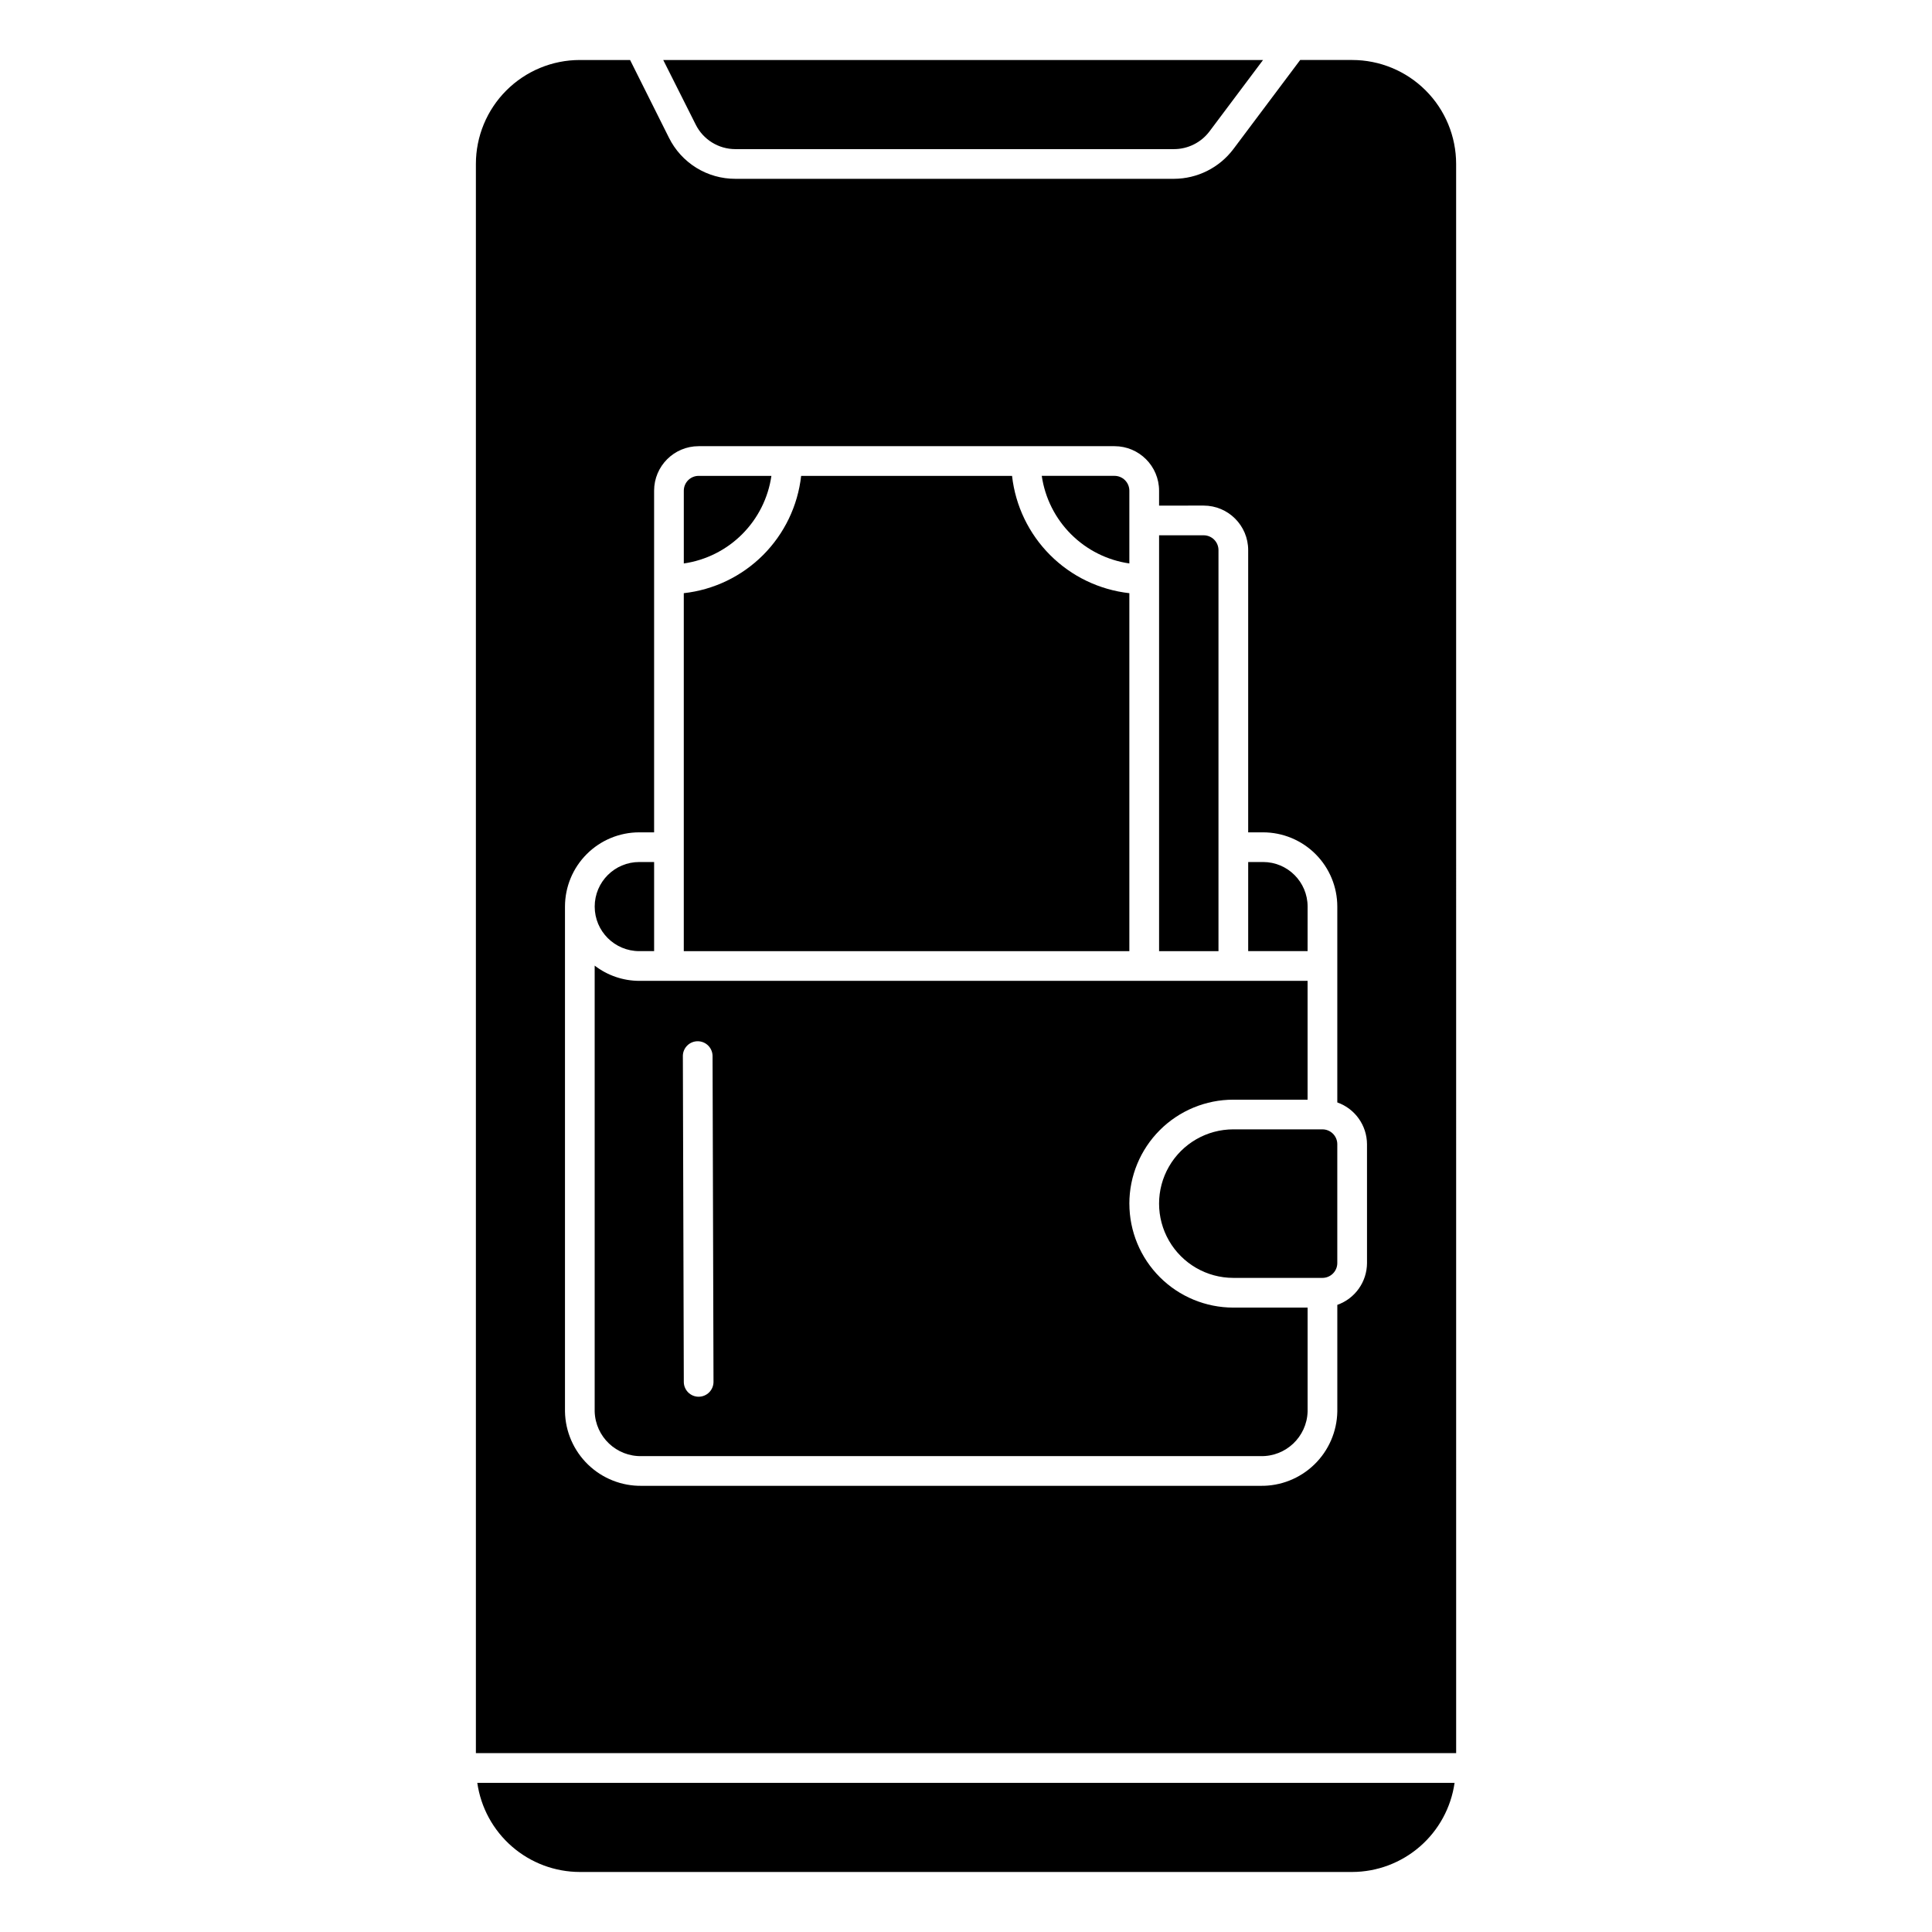
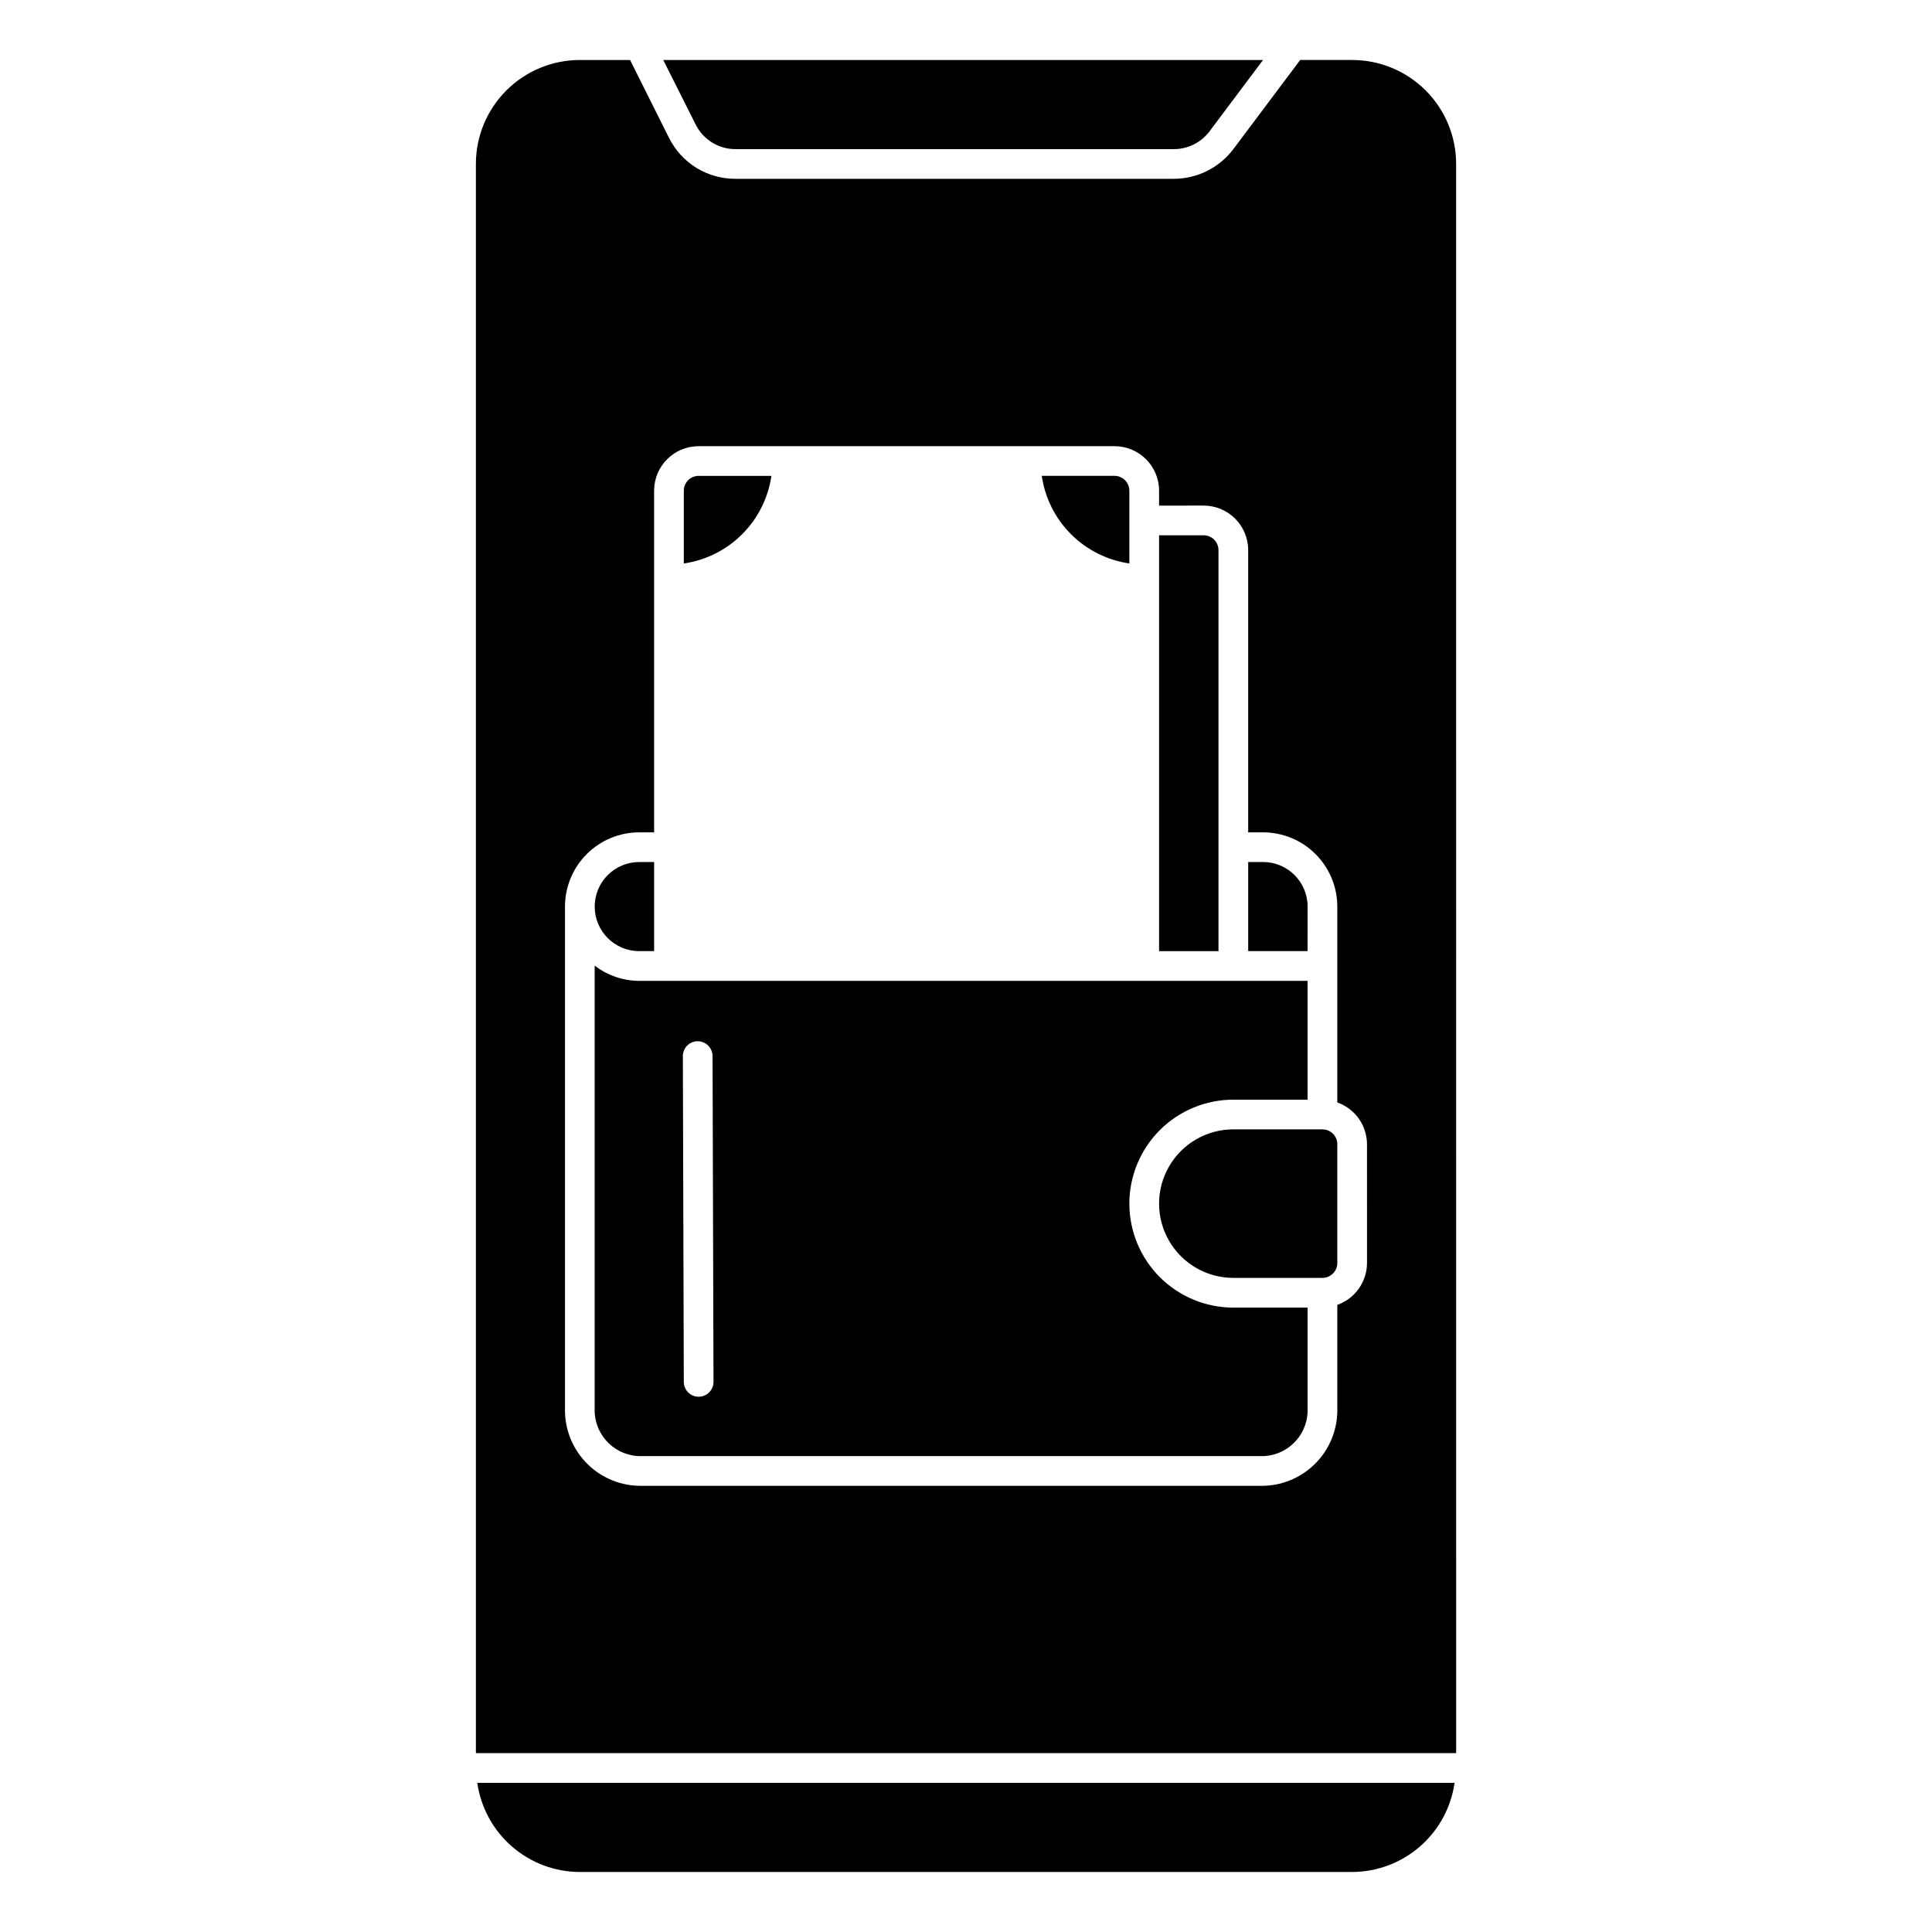
<svg xmlns="http://www.w3.org/2000/svg" fill="#000000" width="800px" height="800px" version="1.1" viewBox="144 144 512 512">
  <g>
    <path d="m529.48 616.48h-258.99c0.934 6.543 4.195 12.531 9.184 16.867 4.988 4.336 11.371 6.734 17.984 6.746h204.67c6.606-0.016 12.988-2.414 17.973-6.75s8.242-10.324 9.176-16.863z" />
    <path d="m313.41 396.06h3.938v-23.617h-3.938c-6.519 0-11.809 5.289-11.809 11.809 0 6.523 5.289 11.809 11.809 11.809z" />
    <path d="m443.29 462.98c0-7.309 2.906-14.316 8.07-19.484 5.168-5.168 12.176-8.07 19.484-8.07h19.68v-31.488h-177.12c-4.273-0.012-8.422-1.43-11.809-4.039v118.18c0.203 6.707 5.789 11.984 12.492 11.809h163.95c6.703 0.176 12.289-5.102 12.492-11.809v-27.551h-19.68c-7.309 0-14.316-2.902-19.484-8.07-5.164-5.168-8.07-12.176-8.07-19.48zm-114.14 51.168c-2.172 0-3.934-1.766-3.934-3.938l-0.25-86.332h-0.004c0-2.176 1.762-3.938 3.938-3.938 1.043 0 2.047 0.414 2.781 1.152 0.738 0.738 1.156 1.742 1.156 2.785l0.25 86.332c0 1.043-0.414 2.043-1.152 2.781-0.738 0.738-1.738 1.156-2.785 1.156z" />
    <path d="m494.46 443.29h-23.613c-7.031 0-13.527 3.754-17.043 9.84-3.516 6.09-3.516 13.594 0 19.684 3.516 6.086 10.012 9.84 17.043 9.84h23.617-0.004c1.047 0 2.047-0.418 2.785-1.156 0.738-0.734 1.152-1.738 1.152-2.781v-31.488c0-1.043-0.414-2.043-1.152-2.781-0.738-0.738-1.738-1.156-2.785-1.156z" />
-     <path d="m443.29 301.2c-7.938-0.887-15.34-4.445-20.988-10.098-5.648-5.648-9.207-13.047-10.098-20.988h-55.891c-0.887 7.941-4.453 15.344-10.102 20.996-5.652 5.648-13.059 9.207-21 10.09v94.867h118.08z" />
    <path d="m348.43 270.11h-19.281c-2.172 0-3.934 1.762-3.934 3.938v19.277c5.856-0.848 11.277-3.566 15.461-7.75 4.184-4.184 6.906-9.609 7.754-15.465z" />
    <path d="m443.29 293.32v-19.277c0-1.043-0.414-2.047-1.152-2.785s-1.738-1.152-2.781-1.152h-19.281c0.852 5.856 3.57 11.281 7.754 15.465 4.184 4.184 9.605 6.902 15.461 7.75z" />
    <path d="m529.89 187.45c0-7.305-2.902-14.316-8.07-19.48-5.168-5.168-12.176-8.07-19.48-8.07h-13.777l-17.711 23.617c-3.727 4.941-9.555 7.856-15.746 7.871h-116.22c-3.656 0.012-7.242-1-10.355-2.922-3.109-1.926-5.621-4.68-7.246-7.957l-10.305-20.609h-13.309c-7.309 0-14.316 2.902-19.484 8.07-5.168 5.164-8.07 12.176-8.07 19.48v421.15h259.78zm-23.617 291.27c-0.02 4.984-3.168 9.422-7.871 11.082v28.277c-0.098 5.309-2.297 10.363-6.113 14.051-3.816 3.691-8.941 5.715-14.25 5.629h-163.95c-5.309 0.086-10.434-1.938-14.25-5.629-3.816-3.688-6.016-8.742-6.113-14.051v-133.82c0-5.219 2.074-10.227 5.766-13.914 3.688-3.691 8.695-5.766 13.914-5.766h3.938v-90.527c0-6.523 5.285-11.809 11.805-11.809h110.21c6.519 0 11.809 5.285 11.809 11.809v3.938l11.809-0.004c6.519 0 11.805 5.289 11.805 11.809v74.785h3.938c5.219 0 10.227 2.074 13.914 5.766 3.691 3.688 5.766 8.695 5.766 13.914v51.895c4.703 1.66 7.852 6.098 7.871 11.082z" />
    <path d="m490.53 384.25c0-6.519-5.289-11.809-11.809-11.809h-3.938v23.617h15.742z" />
    <path d="m466.91 289.79c0-1.043-0.414-2.043-1.152-2.781-0.738-0.738-1.738-1.152-2.781-1.152h-11.809v110.21h15.742z" />
    <path d="m338.88 183.52h116.22c3.719 0 7.219-1.75 9.449-4.727l14.168-18.891h-158.95l8.59 17.09c1.98 3.996 6.055 6.527 10.516 6.527z" />
  </g>
</svg>